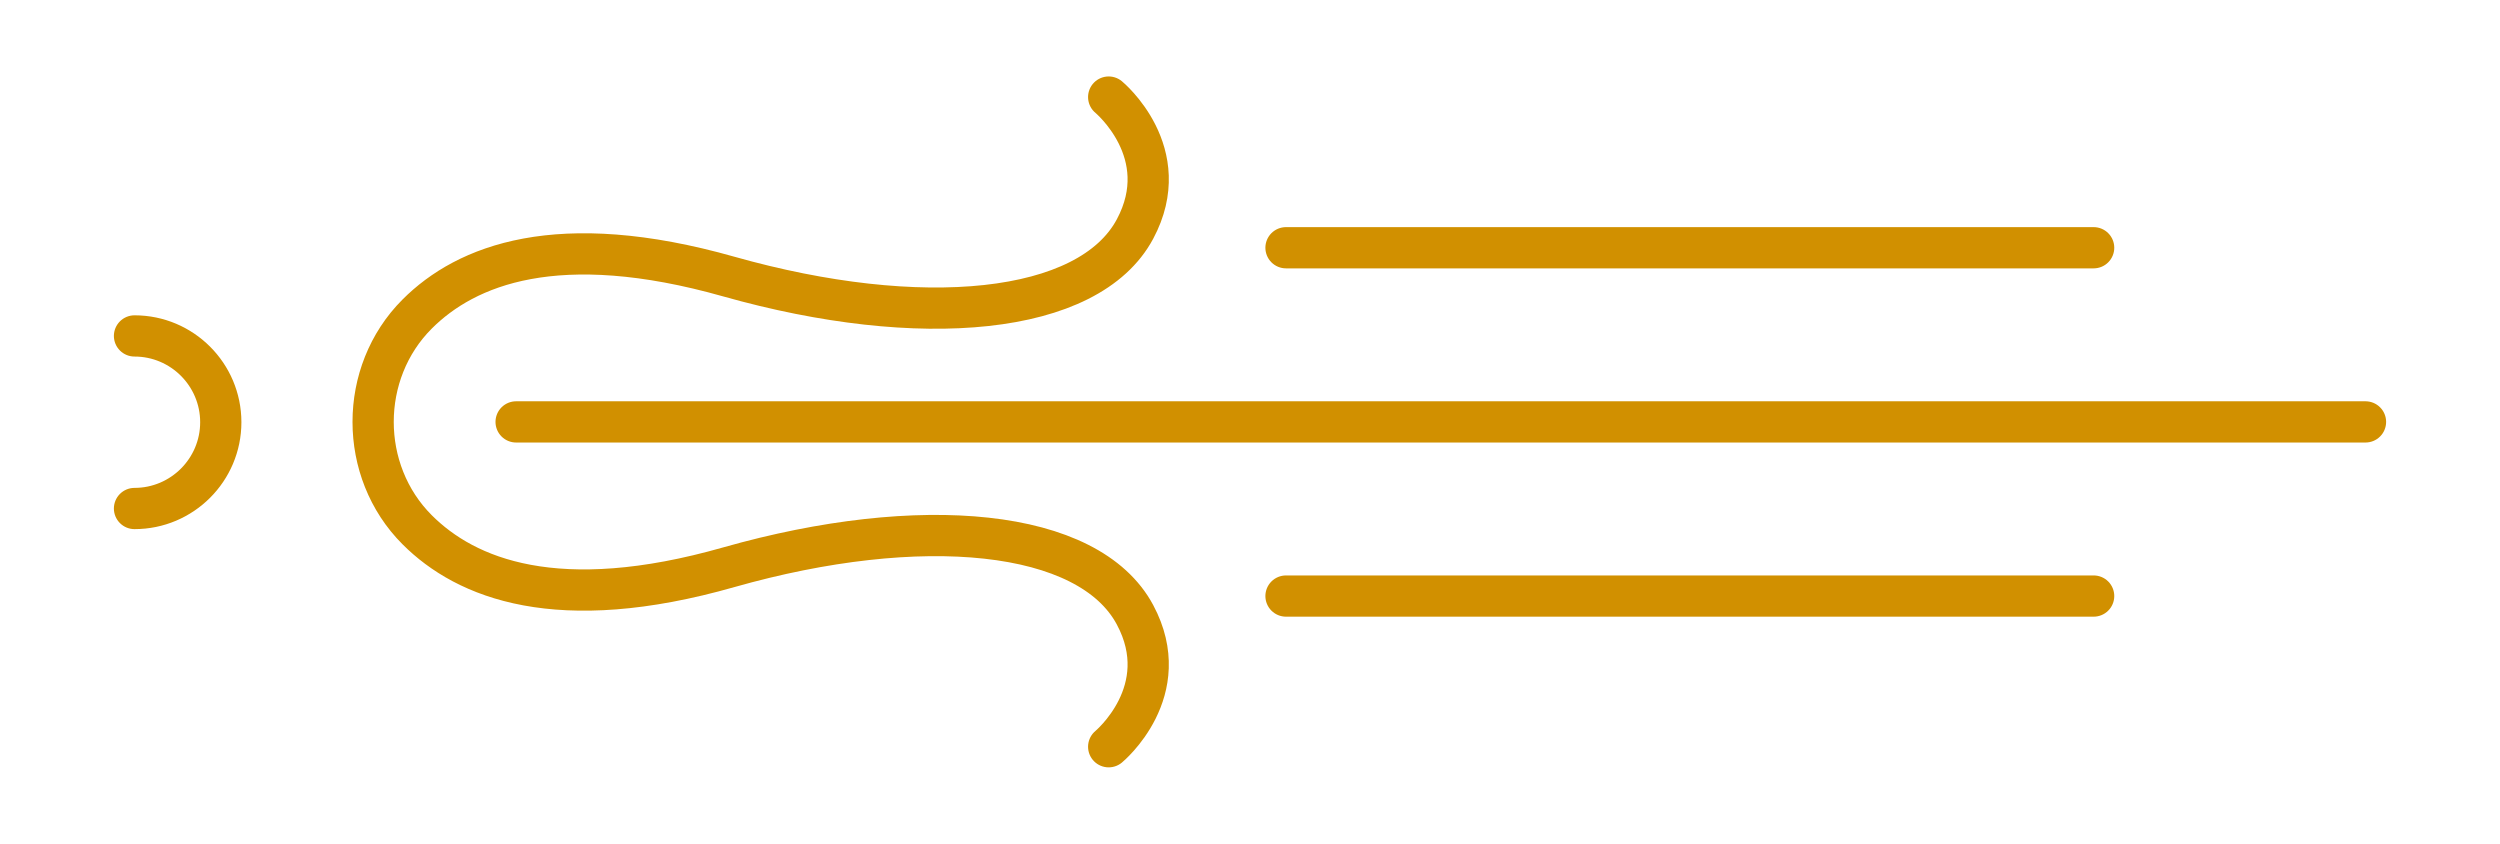
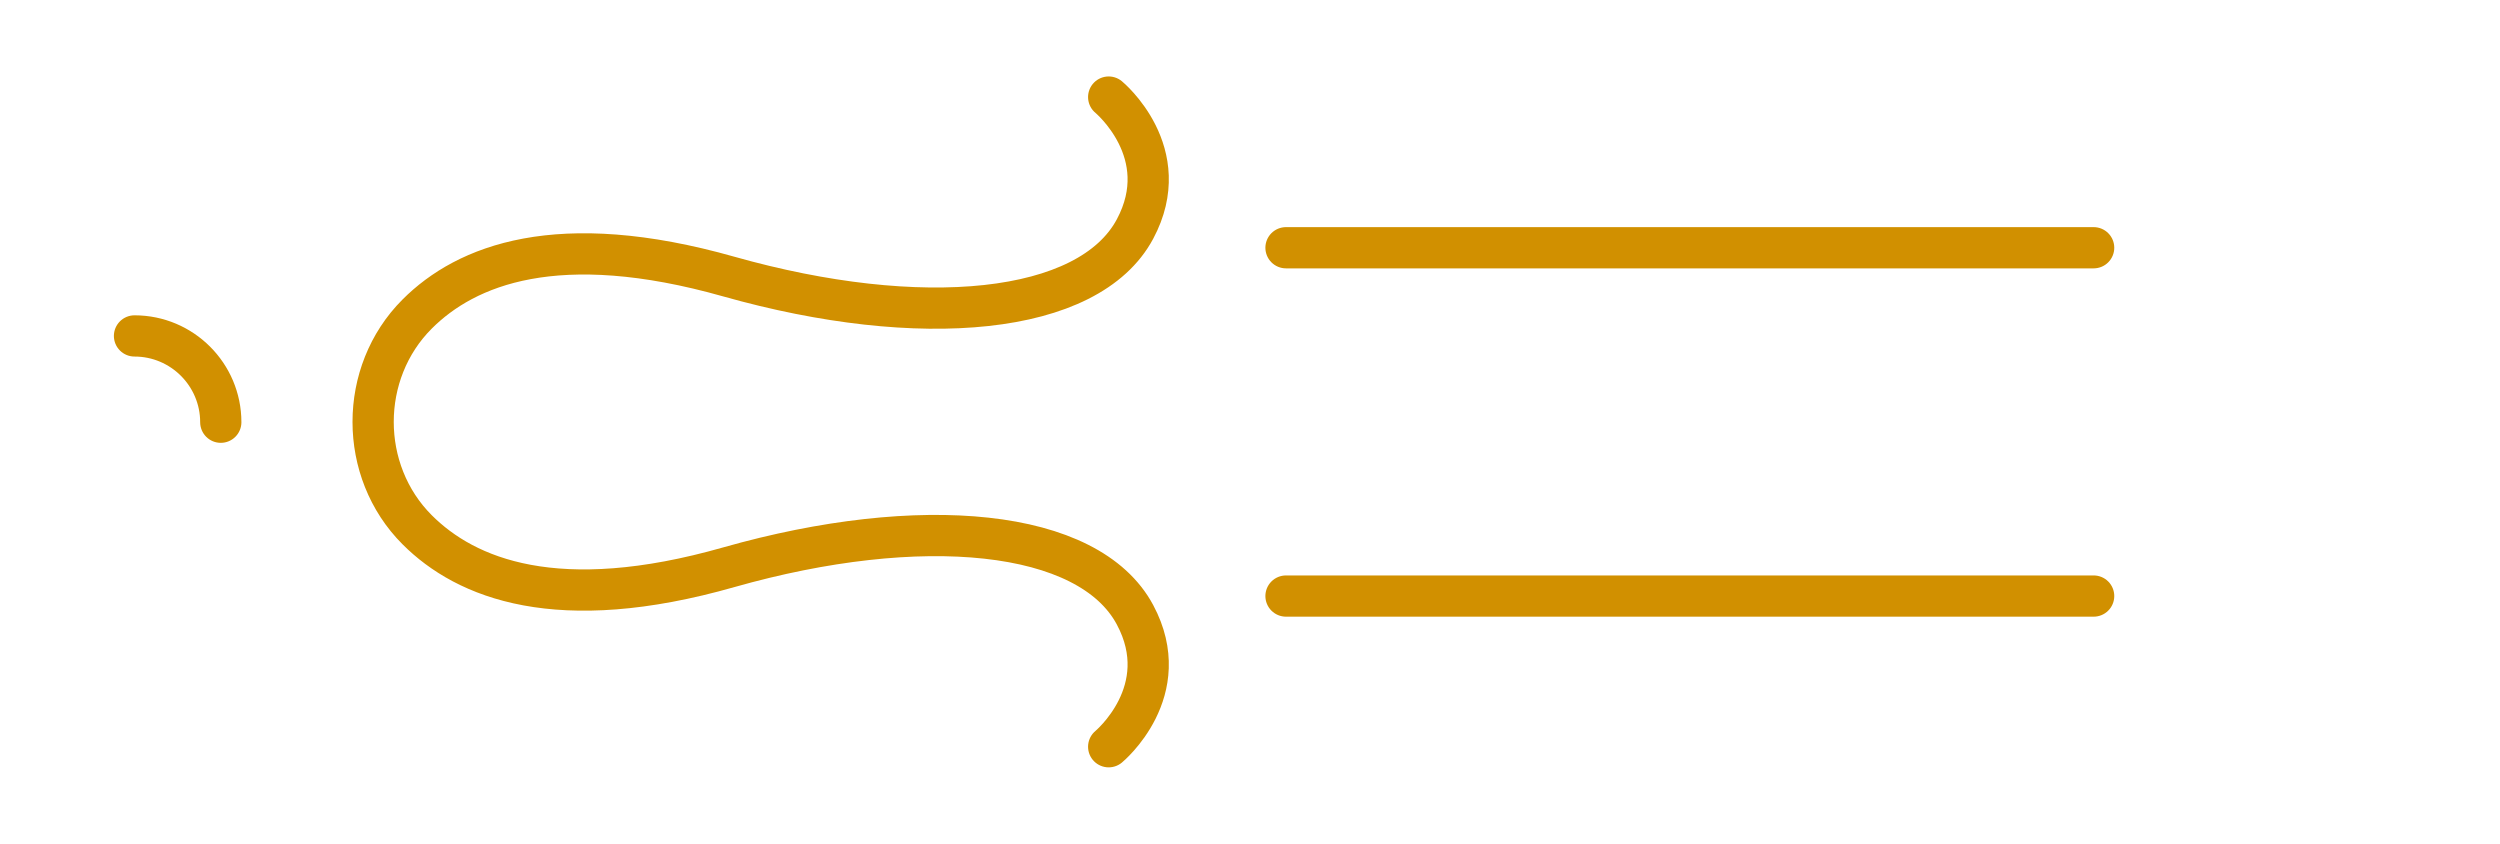
<svg xmlns="http://www.w3.org/2000/svg" viewBox="0 0 78.81 26.6">
  <defs>
    <style>.d,.e{fill:none;}.e{stroke:#d19000;stroke-linecap:round;stroke-linejoin:round;stroke-width:1.3px;}</style>
  </defs>
  <g id="a" />
  <g id="b">
    <g id="c">
      <g>
        <g>
-           <path class="e" d="M4.24,10.59c1.5,0,2.72,1.22,2.72,2.72s-1.22,2.72-2.72,2.72" />
+           <path class="e" d="M4.24,10.59c1.5,0,2.72,1.22,2.72,2.72" />
          <g>
-             <line class="e" x1="16.27" y1="13.3" x2="74.57" y2="13.3" />
            <g>
              <line class="e" x1="40.54" y1="18.79" x2="66" y2="18.79" />
              <line class="e" x1="40.54" y1="7.81" x2="66" y2="7.81" />
            </g>
            <path class="e" d="M34.95,3.06s2.12,1.75,.83,4.16c-1.46,2.73-6.78,3.2-12.8,1.5-5.4-1.53-8.29-.36-9.83,1.18-1.85,1.85-1.85,4.95,0,6.8,1.54,1.54,4.43,2.72,9.83,1.18,6.03-1.71,11.34-1.23,12.8,1.5,1.29,2.41-.83,4.16-.83,4.16" />
          </g>
        </g>
-         <rect class="d" width="78.81" height="26.6" />
      </g>
    </g>
  </g>
</svg>